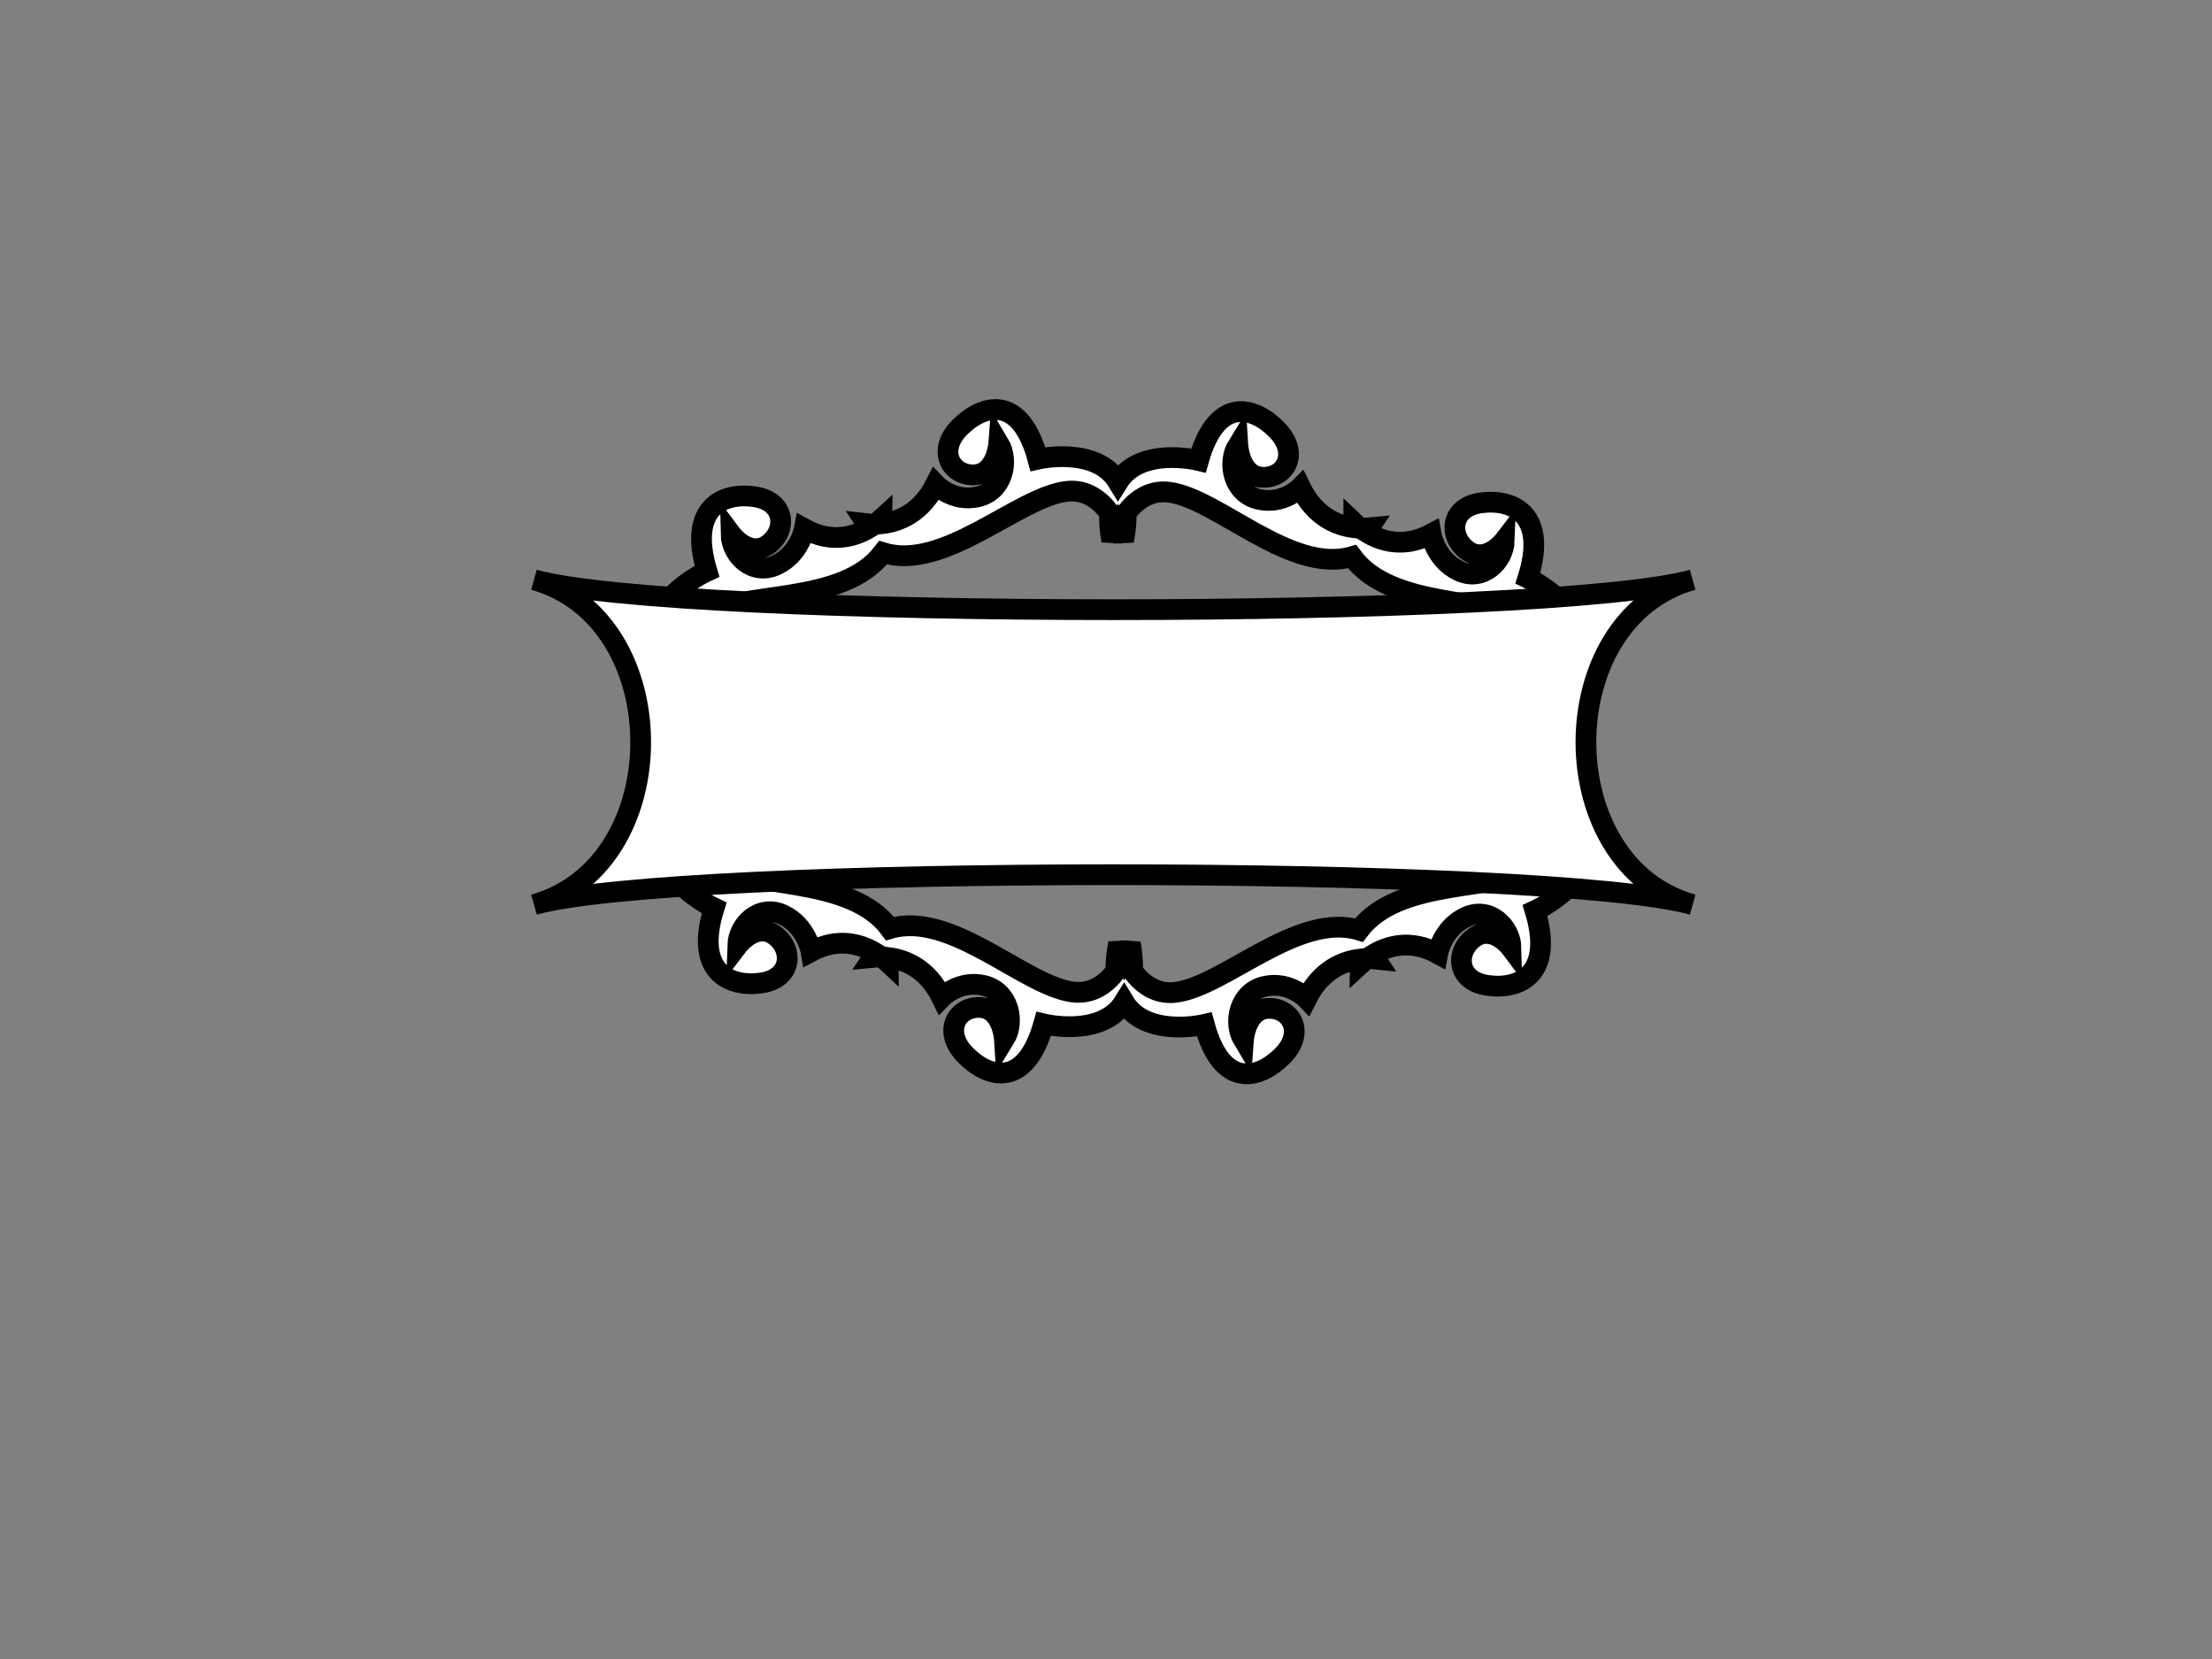
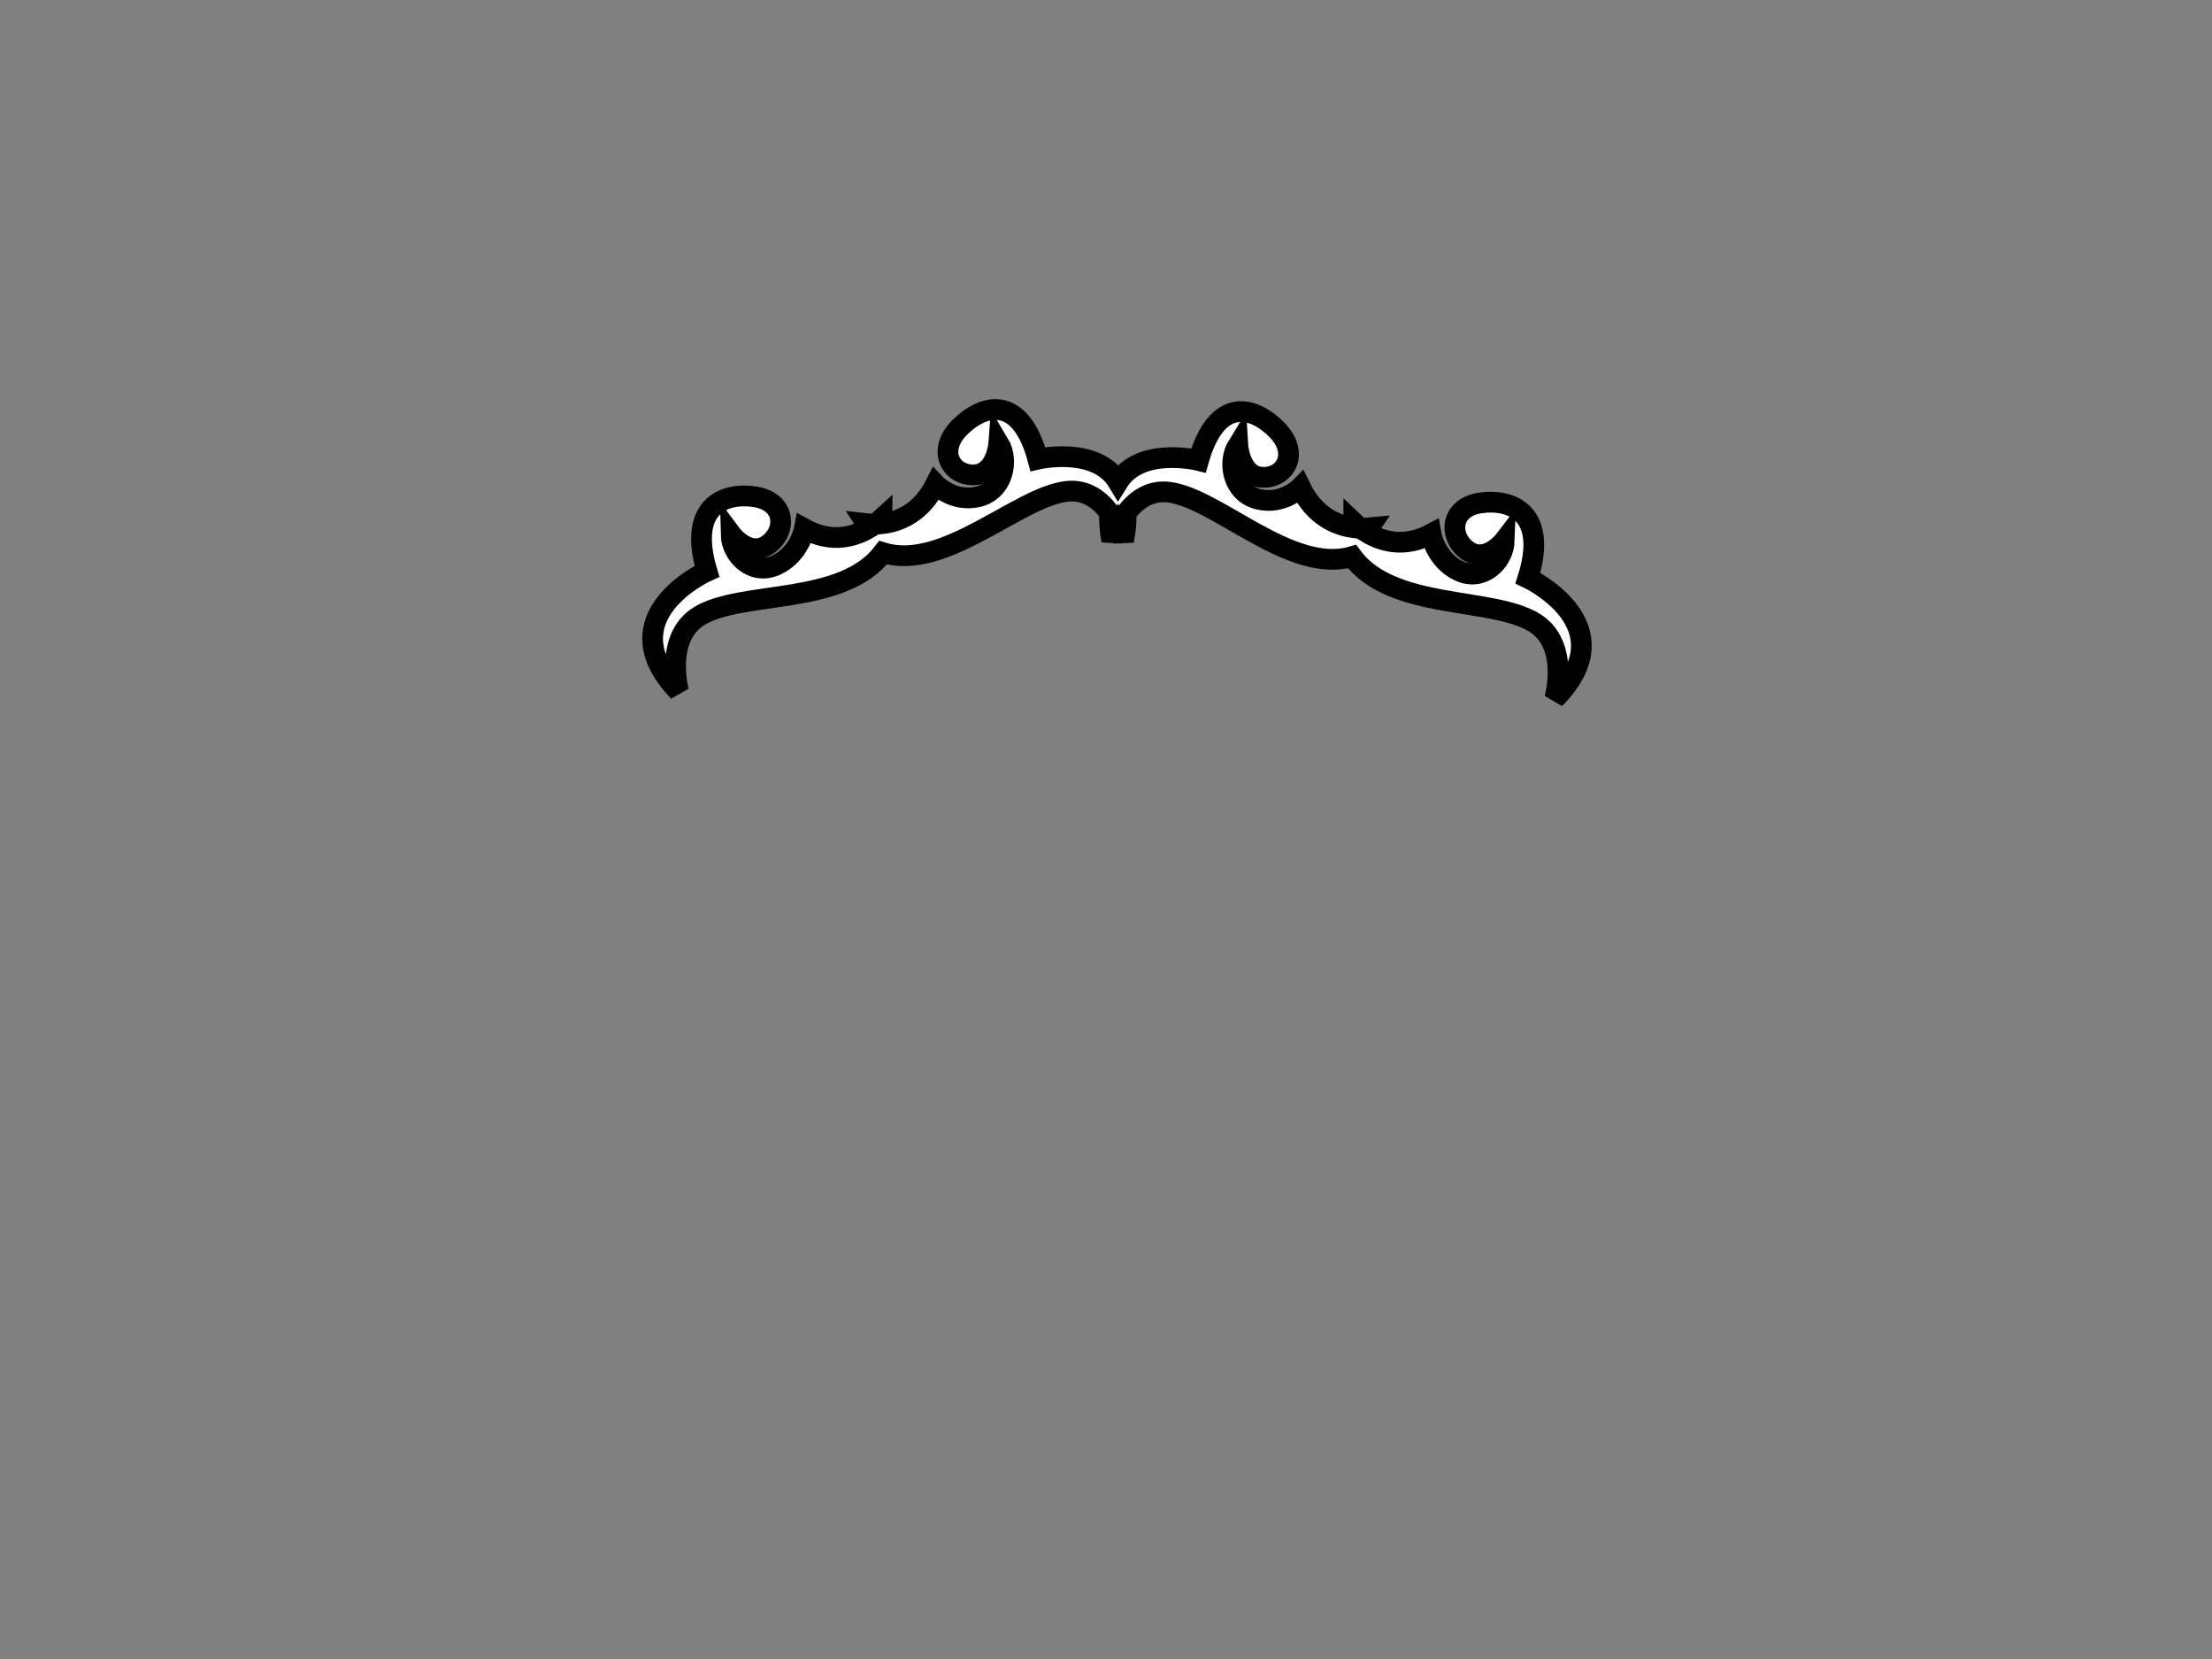
<svg xmlns="http://www.w3.org/2000/svg" width="640" height="480">
  <rect width="100%" height="100%" fill="#808080" stroke="none" />
  <title>name tag</title>
  <defs>
    <symbol id="svg_41">
      <path d="m28.263,26.843l4.474,0c1.278,-1.065 12.143,-24.499 -1.065,-24.712c-13.634,0.213 -4.261,23.86 -3.409,24.712z" id="svg_32" stroke-linecap="round" stroke-linejoin="round" stroke-width="2.24" stroke="#333333" fill-rule="evenodd" fill="#7f7f7f" />
-       <path d="m30.986,25.9l3.567,2.701c1.662,-0.078 24.47,-12.202 14.068,-20.345c-10.999,-8.06 -17.8,16.45 -17.635,17.644z" id="svg_31" stroke-linecap="round" stroke-linejoin="round" stroke-width="2.24" stroke="#333333" fill-rule="evenodd" fill="#7f7f7f" />
      <path d="m29.284,25.9l-3.567,2.701c-1.662,-0.078 -24.47,-12.202 -14.068,-20.345c10.999,-8.06 17.8,16.45 17.635,17.644z" id="svg_30" stroke-linejoin="round" stroke-linecap="round" stroke-width="2.24" stroke="#333333" fill-rule="evenodd" fill="#7f7f7f" />
      <path d="m28.263,33.551l4.474,0c1.278,1.065 12.143,24.499 -1.065,24.712c-13.634,-0.213 -4.261,-23.86 -3.409,-24.712z" id="svg_29" stroke-linecap="round" stroke-linejoin="round" stroke-width="2.24" stroke="#333333" fill-rule="evenodd" fill="#7f7f7f" />
      <path d="m30.986,34.494l3.567,-2.701c1.662,0.078 24.47,12.202 14.068,20.345c-10.999,8.06 -17.8,-16.45 -17.635,-17.644z" id="svg_28" stroke-linejoin="round" stroke-linecap="round" stroke-width="2.24" stroke="#333333" fill-rule="evenodd" fill="#7f7f7f" />
-       <path d="m29.284,34.494l-3.567,-2.701c-1.662,0.078 -24.47,12.202 -14.068,20.345c10.999,8.06 17.8,-16.45 17.635,-17.644z" id="svg_27" stroke-linejoin="round" stroke-linecap="round" stroke-width="2.24" stroke="#333333" fill-rule="evenodd" fill="#7f7f7f" />
-       <path d="m34.714,31.22l-1.215,-4.306c0.678,-1.52 20.279,-18.342 24.072,-5.688c3.499,13.179 -21.805,10.582 -22.857,9.994z" id="svg_26" stroke-linejoin="round" stroke-linecap="round" stroke-width="2.24" stroke="#333333" fill-rule="evenodd" fill="#7f7f7f" />
      <path d="m32.365,33.204l1.72,-4.13c1.475,-0.771 27.285,-1.793 22.404,10.482c-5.437,12.505 -23.665,-5.238 -24.124,-6.352z" id="svg_25" stroke-linejoin="round" stroke-linecap="round" stroke-width="2.24" stroke="#333333" fill-rule="evenodd" fill="#7f7f7f" />
      <path d="m25.891,31.22l1.215,-4.306c-0.678,-1.52 -20.279,-18.342 -24.072,-5.688c-3.499,13.179 21.805,10.582 22.857,9.994z" id="svg_24" stroke-linejoin="round" stroke-linecap="round" stroke-width="2.24" stroke="#333333" fill-rule="evenodd" fill="#7f7f7f" />
      <path d="m28.241,33.205l-1.72,-4.13c-1.475,-0.771 -27.285,-1.793 -22.404,10.482c5.437,12.505 23.665,-5.238 24.124,-6.352z" id="svg_23" stroke-linejoin="round" stroke-linecap="round" stroke-width="1.875" stroke="#333333" fill-rule="evenodd" fill="#7f7f7f" />
      <path d="m35.642,29.719a5.356,5.356 0 1 0-10.711,0a5.356,5.356 0 1 010.711,0z" id="svg_22" stroke-width="5.049" stroke="#333333" fill-rule="evenodd" fill="#b3b3b3" />
    </symbol>
  </defs>
  <g>
    <title>Layer 1</title>
    <path fill="none" stroke="#000000" stroke-width="0" id="svg_3" d="m-275.888,-3.3c0,-1 1,-1 1,-2c0,-1 0,-2 0,-3c0,-1 1,-2 1,-3c0,-1 0,-2 0,-3c0,-1 0,-2 0,-3c0,-2 1,-3 1,-5c0,-2 -0.383,-4.076 0,-5c0.541,-1.307 1,-3 1,-4c0,-1 1.293,-2.293 2,-3c0.707,-0.707 -0.23,-2.027 0,-3c0.514,-2.176 1.693,-3.186 3,-5c0.827,-1.147 2,-2 4,-4c1,-1 2.693,-3.459 4,-4c1.848,-0.765 3.027,-1.77 4,-2c2.176,-0.514 3.693,-1.459 5,-2c0.924,-0.383 2,0 3,0c1,0 2,0 3,0c1,0 0.586,0.586 2,2c0.707,0.707 1,1 2,2l0,1" />
    <path transform="rotate(-0.114 323.129,160.429) " stroke-width="6" fill="#ffffff" fill-rule="nonzero" stroke="#000000" d="m202.39,177.937c12.414,-7.424 41.314,-2.731 53.116,-18.155c17.703,5.493 39.174,-16.154 53.262,-17.652c5.678,-0.6 9.665,2.681 12.281,6.253c-0.099,2.339 0.078,4.99 0.617,8.029c0,0 0.554,-1.793 1.753,-4.101c1.156,2.334 1.682,4.138 1.682,4.138c0.59,-3.029 0.813,-5.678 0.753,-8.017c2.678,-3.516 6.723,-6.716 12.39,-5.996c14.057,1.787 35.149,23.875 52.944,18.75c11.534,15.667 40.511,11.573 52.792,19.248c10.304,6.452 5.742,22.007 5.742,22.007c21.159,-21.284 -7.662,-34.95 -7.662,-34.95c5.849,-18.476 -4.342,-22.994 -13.456,-21.804c-9.116,1.187 -9.554,9.721 -4.094,13.766c5.456,4.044 10.753,-2.83 10.753,-2.83c-0.228,6.13 -6.401,11.994 -13.183,8.735c-6.771,-3.259 -8.014,-10.667 -8.014,-10.667c-7.982,4.202 -14.598,1.988 -18.705,-0.564c0.235,-0.417 0.465,-0.84 0.733,-1.236c-0.625,0.06 -1.457,0.1 -2.428,0.067c-0.798,-0.604 -1.444,-1.175 -1.918,-1.629c0.002,0.493 -0.043,0.981 -0.08,1.471c-4.693,-0.611 -11.219,-3.119 -15.36,-11.68c0,0 -5.024,5.156 -12.246,3.387c-7.226,-1.775 -9.009,-10.501 -5.86,-15.582c0,0 0.528,8.967 7.115,9.254c6.591,0.286 10.879,-6.864 4.189,-13.733c-6.691,-6.871 -17.344,-9.839 -22.68,8.818c0,0 -16.811,-4.21 -23.294,6.161c-6.299,-10.505 -23.181,-6.642 -23.181,-6.642c-5.012,-18.765 -15.715,-16.017 -22.522,-9.285c-6.812,6.729 -2.648,13.967 3.948,13.816c6.592,-0.149 7.274,-9.106 7.274,-9.106c3.062,5.149 1.127,13.833 -6.128,15.459c-7.252,1.62 -12.186,-3.638 -12.186,-3.638c-4.289,8.471 -10.857,10.845 -15.559,11.357c-0.03,-0.488 -0.066,-0.976 -0.055,-1.47c-0.481,0.439 -1.139,1.001 -1.947,1.588c-0.971,0.014 -1.802,-0.044 -2.429,-0.117c0.264,0.404 0.488,0.828 0.713,1.25c-4.152,2.469 -10.802,4.544 -18.713,0.177c0,0 -1.37,7.382 -8.199,10.498c-6.832,3.121 -12.908,-2.871 -13.029,-9.006c0,0 5.177,6.982 10.706,3.054c5.527,-3.931 5.238,-12.472 -3.856,-13.852c-9.096,-1.376 -19.359,2.932 -13.832,21.525c0,0 -29.051,13.066 -8.266,34.786c0,0 -4.291,-15.648 6.122,-21.882" id="svg_18" />
-     <path transform="rotate(0.781 325.129,268.932) " stroke-width="6" fill="#ffffff" fill-rule="nonzero" stroke="#000000" d="m198.268,229.542c-20.784,21.72 8.266,34.785 8.266,34.785c-5.527,18.593 4.736,22.901 13.832,21.524c9.095,-1.378 9.383,-9.919 3.856,-13.849c-5.529,-3.928 -10.706,3.054 -10.706,3.054c0.121,-6.136 6.197,-12.127 13.029,-9.008c6.829,3.117 8.199,10.5 8.199,10.5c7.91,-4.368 14.56,-2.293 18.713,0.176c-0.225,0.422 -0.449,0.847 -0.713,1.249c0.626,-0.07 1.458,-0.129 2.429,-0.117c0.808,0.59 1.465,1.15 1.947,1.59c-0.011,-0.495 0.025,-0.982 0.055,-1.47c4.702,0.512 11.27,2.884 15.559,11.357c0,0 4.935,-5.258 12.186,-3.638c7.255,1.625 9.19,10.31 6.128,15.459c0,0 -0.682,-8.958 -7.274,-9.107c-6.595,-0.151 -10.76,7.088 -3.948,13.815c6.808,6.732 17.51,9.48 22.522,-9.284c0,0 16.881,3.861 23.181,-6.643c6.483,10.371 23.294,6.161 23.294,6.161c5.336,18.659 15.989,15.69 22.68,8.818c6.689,-6.868 2.402,-14.02 -4.189,-13.733c-6.588,0.287 -7.115,9.254 -7.115,9.254c-3.149,-5.08 -1.366,-13.806 5.86,-15.581c7.223,-1.77 12.246,3.386 12.246,3.386c4.142,-8.561 10.667,-11.069 15.36,-11.68c0.038,0.49 0.083,0.977 0.08,1.469c0.474,-0.452 1.12,-1.024 1.918,-1.628c0.972,-0.033 1.803,0.008 2.428,0.067c-0.268,-0.396 -0.498,-0.818 -0.733,-1.235c4.107,-2.552 10.723,-4.766 18.705,-0.564c0,0 1.243,-7.409 8.014,-10.667c6.782,-3.26 12.955,2.604 13.183,8.735c0,0 -5.297,-6.875 -10.753,-2.83c-5.46,4.044 -5.023,12.578 4.094,13.765c9.115,1.192 19.306,-3.328 13.456,-21.804c0,0 28.821,-13.667 7.662,-34.949c0,0 4.561,15.553 -5.742,22.005c-12.281,7.675 -41.258,3.583 -52.792,19.249c-17.795,-5.126 -38.887,16.962 -52.944,18.749c-5.667,0.72 -9.713,-2.481 -12.39,-5.996c0.06,-2.34 -0.163,-4.988 -0.753,-8.015c0,0 -0.526,1.803 -1.682,4.137c-1.198,-2.309 -1.753,-4.1 -1.753,-4.1c-0.539,3.04 -0.716,5.69 -0.617,8.03c-2.616,3.571 -6.603,6.853 -12.281,6.251c-14.088,-1.497 -35.559,-23.143 -53.262,-17.65c-11.802,-15.427 -40.703,-10.732 -53.116,-18.155c-10.413,-6.236 -6.122,-21.883 -6.122,-21.883" id="svg_19" />
-     <path stroke-width="6" fill="#ffffff" fill-rule="nonzero" stroke="#000000" d="m489.735,261.737c-41.171,-11.543 -294.072,-11.543 -335.242,0c41.171,-11.543 41.171,-82.451 0,-93.994c41.171,11.543 294.071,11.543 335.242,0c-41.171,11.543 -41.171,82.451 0,93.994" id="svg_20" />
    <path fill="none" stroke="#000000" stroke-width="0" id="svg_4" d="m-361.888,-19.3c-1,0 -3.149,1.474 -4,2c-1.902,1.176 -1.853,2.173 -3,3c-1.814,1.307 -3.824,2.098 -5,4c-0.526,0.851 -1.918,1.387 -3,4c-0.383,0.924 -2,3 -2,5c0,2 -2,3 -2,5c0,1 0,3 0,4c0,1 0,2 0,3c0,1 3.486,4.824 4,7c0.23,0.973 1,2 2,4c1,2 2.693,3.186 4,5c0.827,1.147 2.19,1.882 4,5c1.122,1.934 2.714,4.212 5,7c1.793,2.187 3,4 5,6l0,1" />
  </g>
</svg>